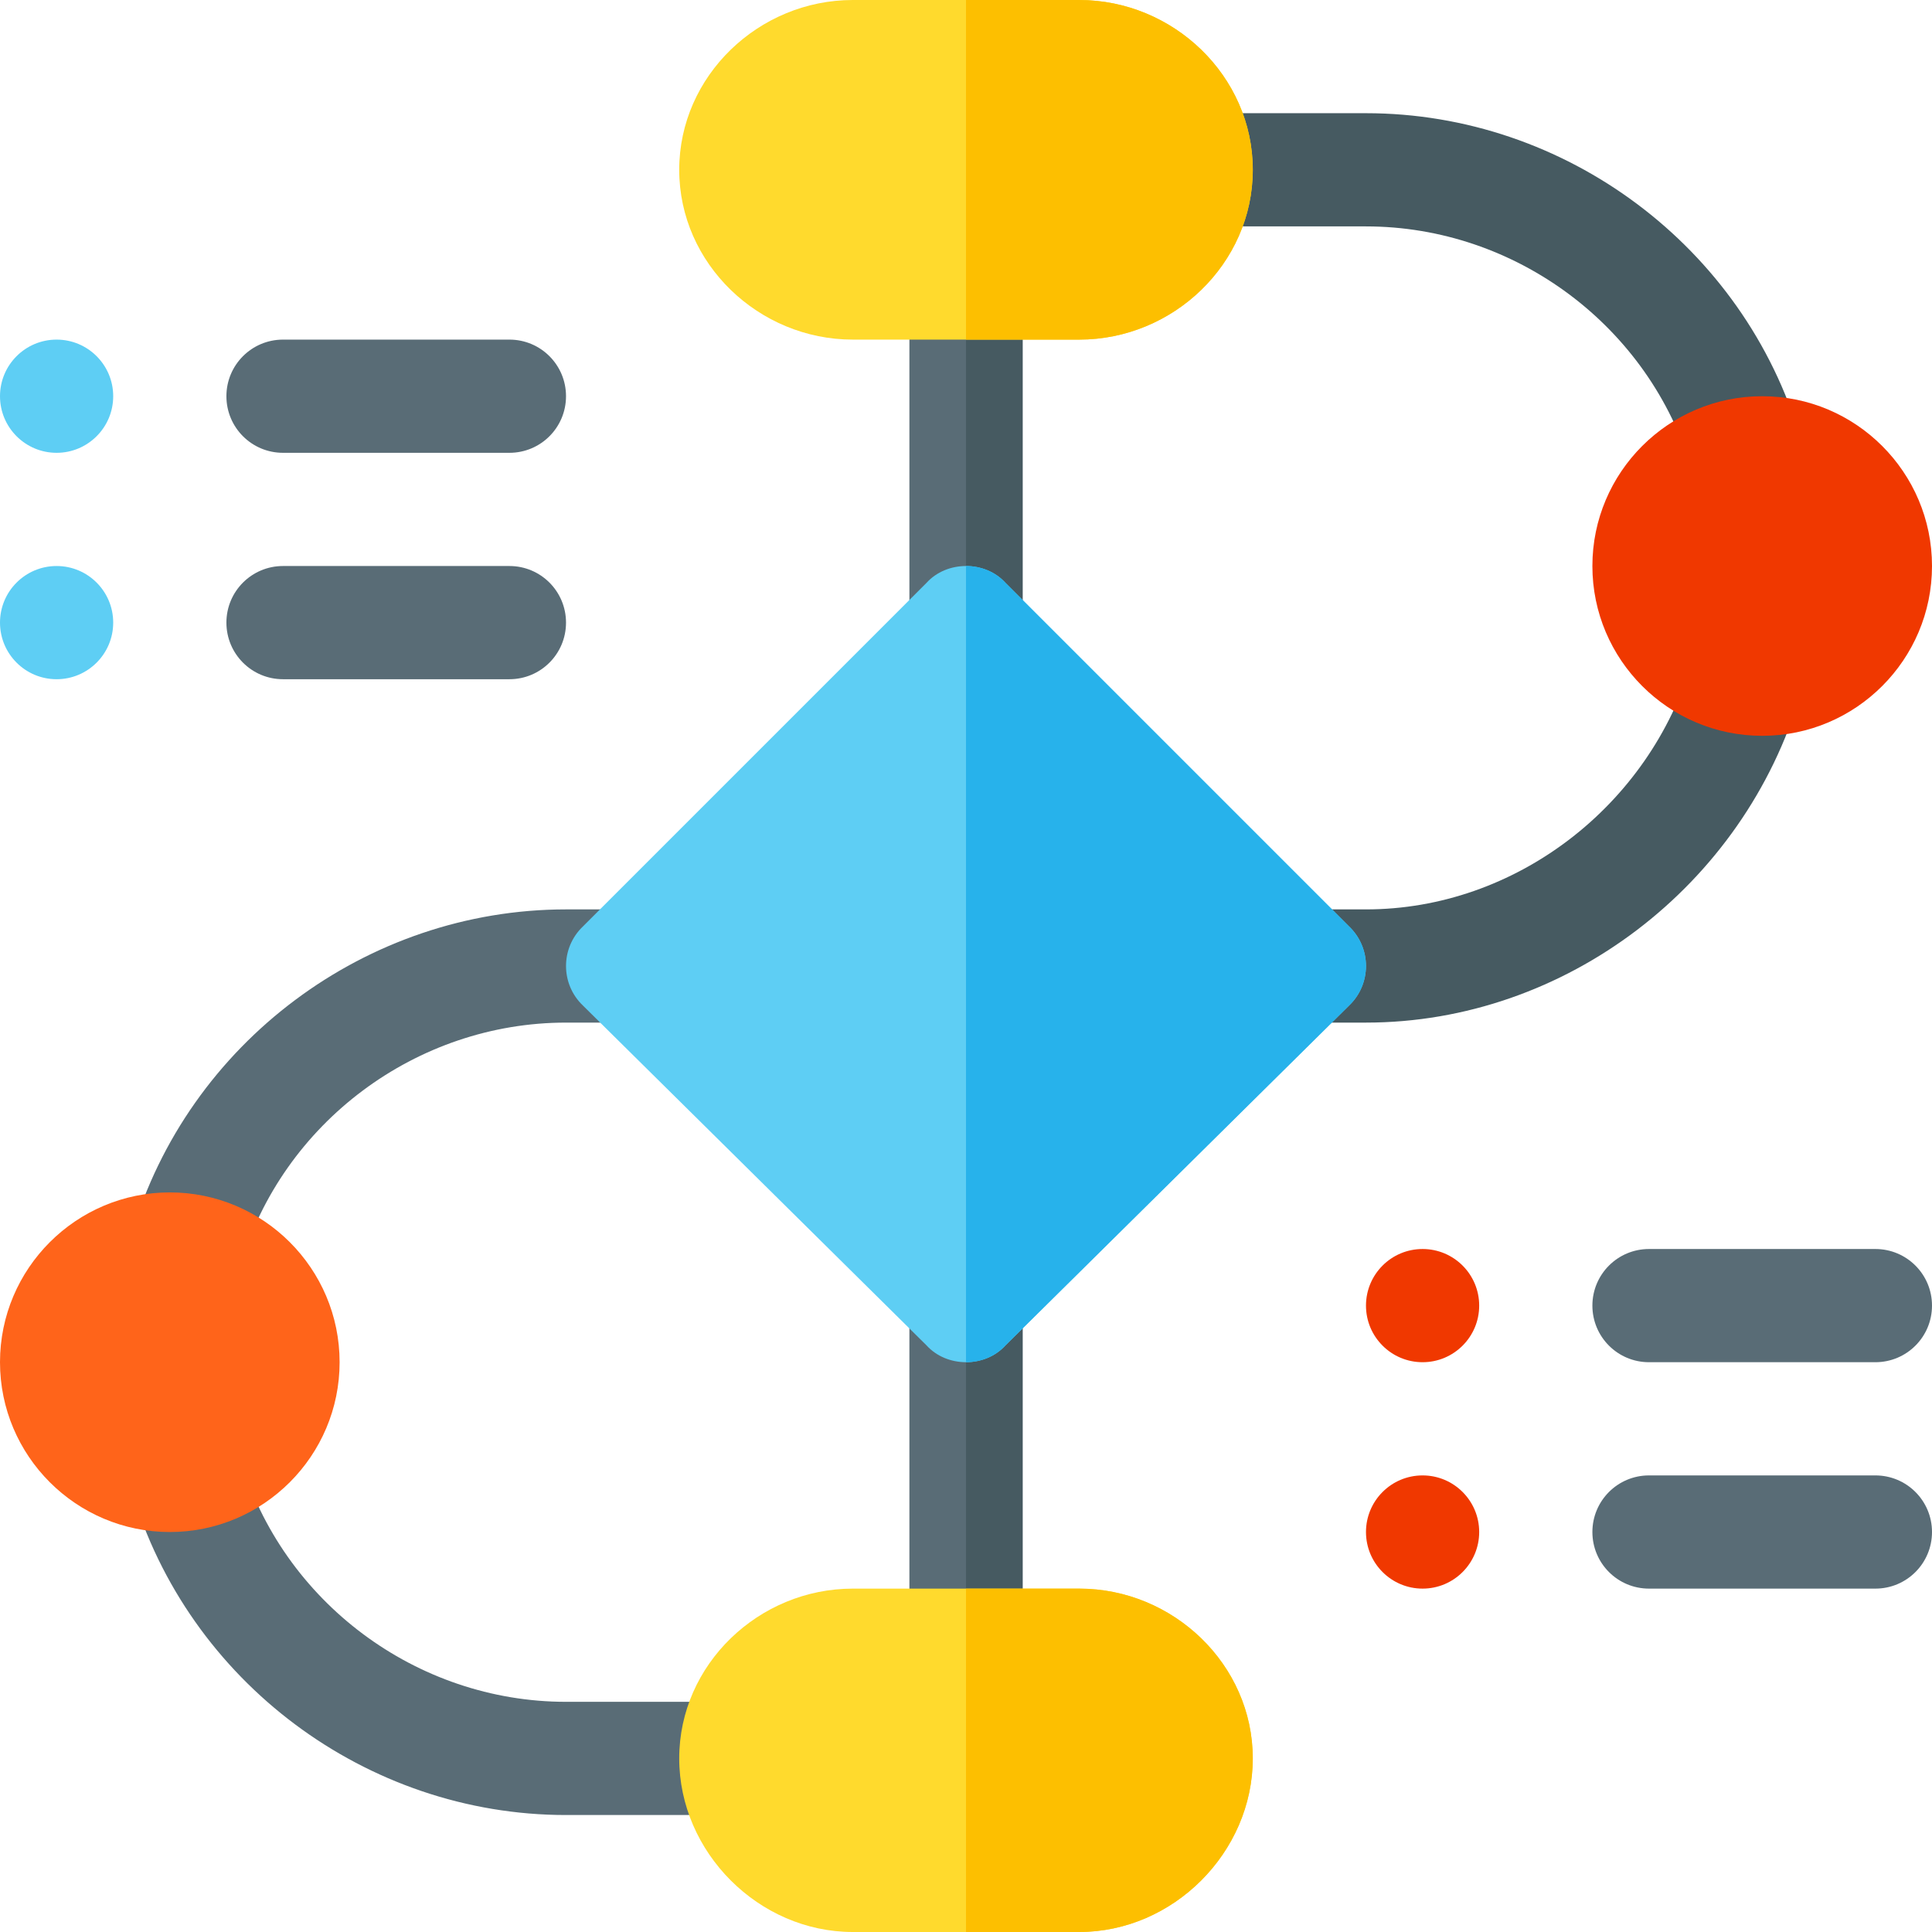
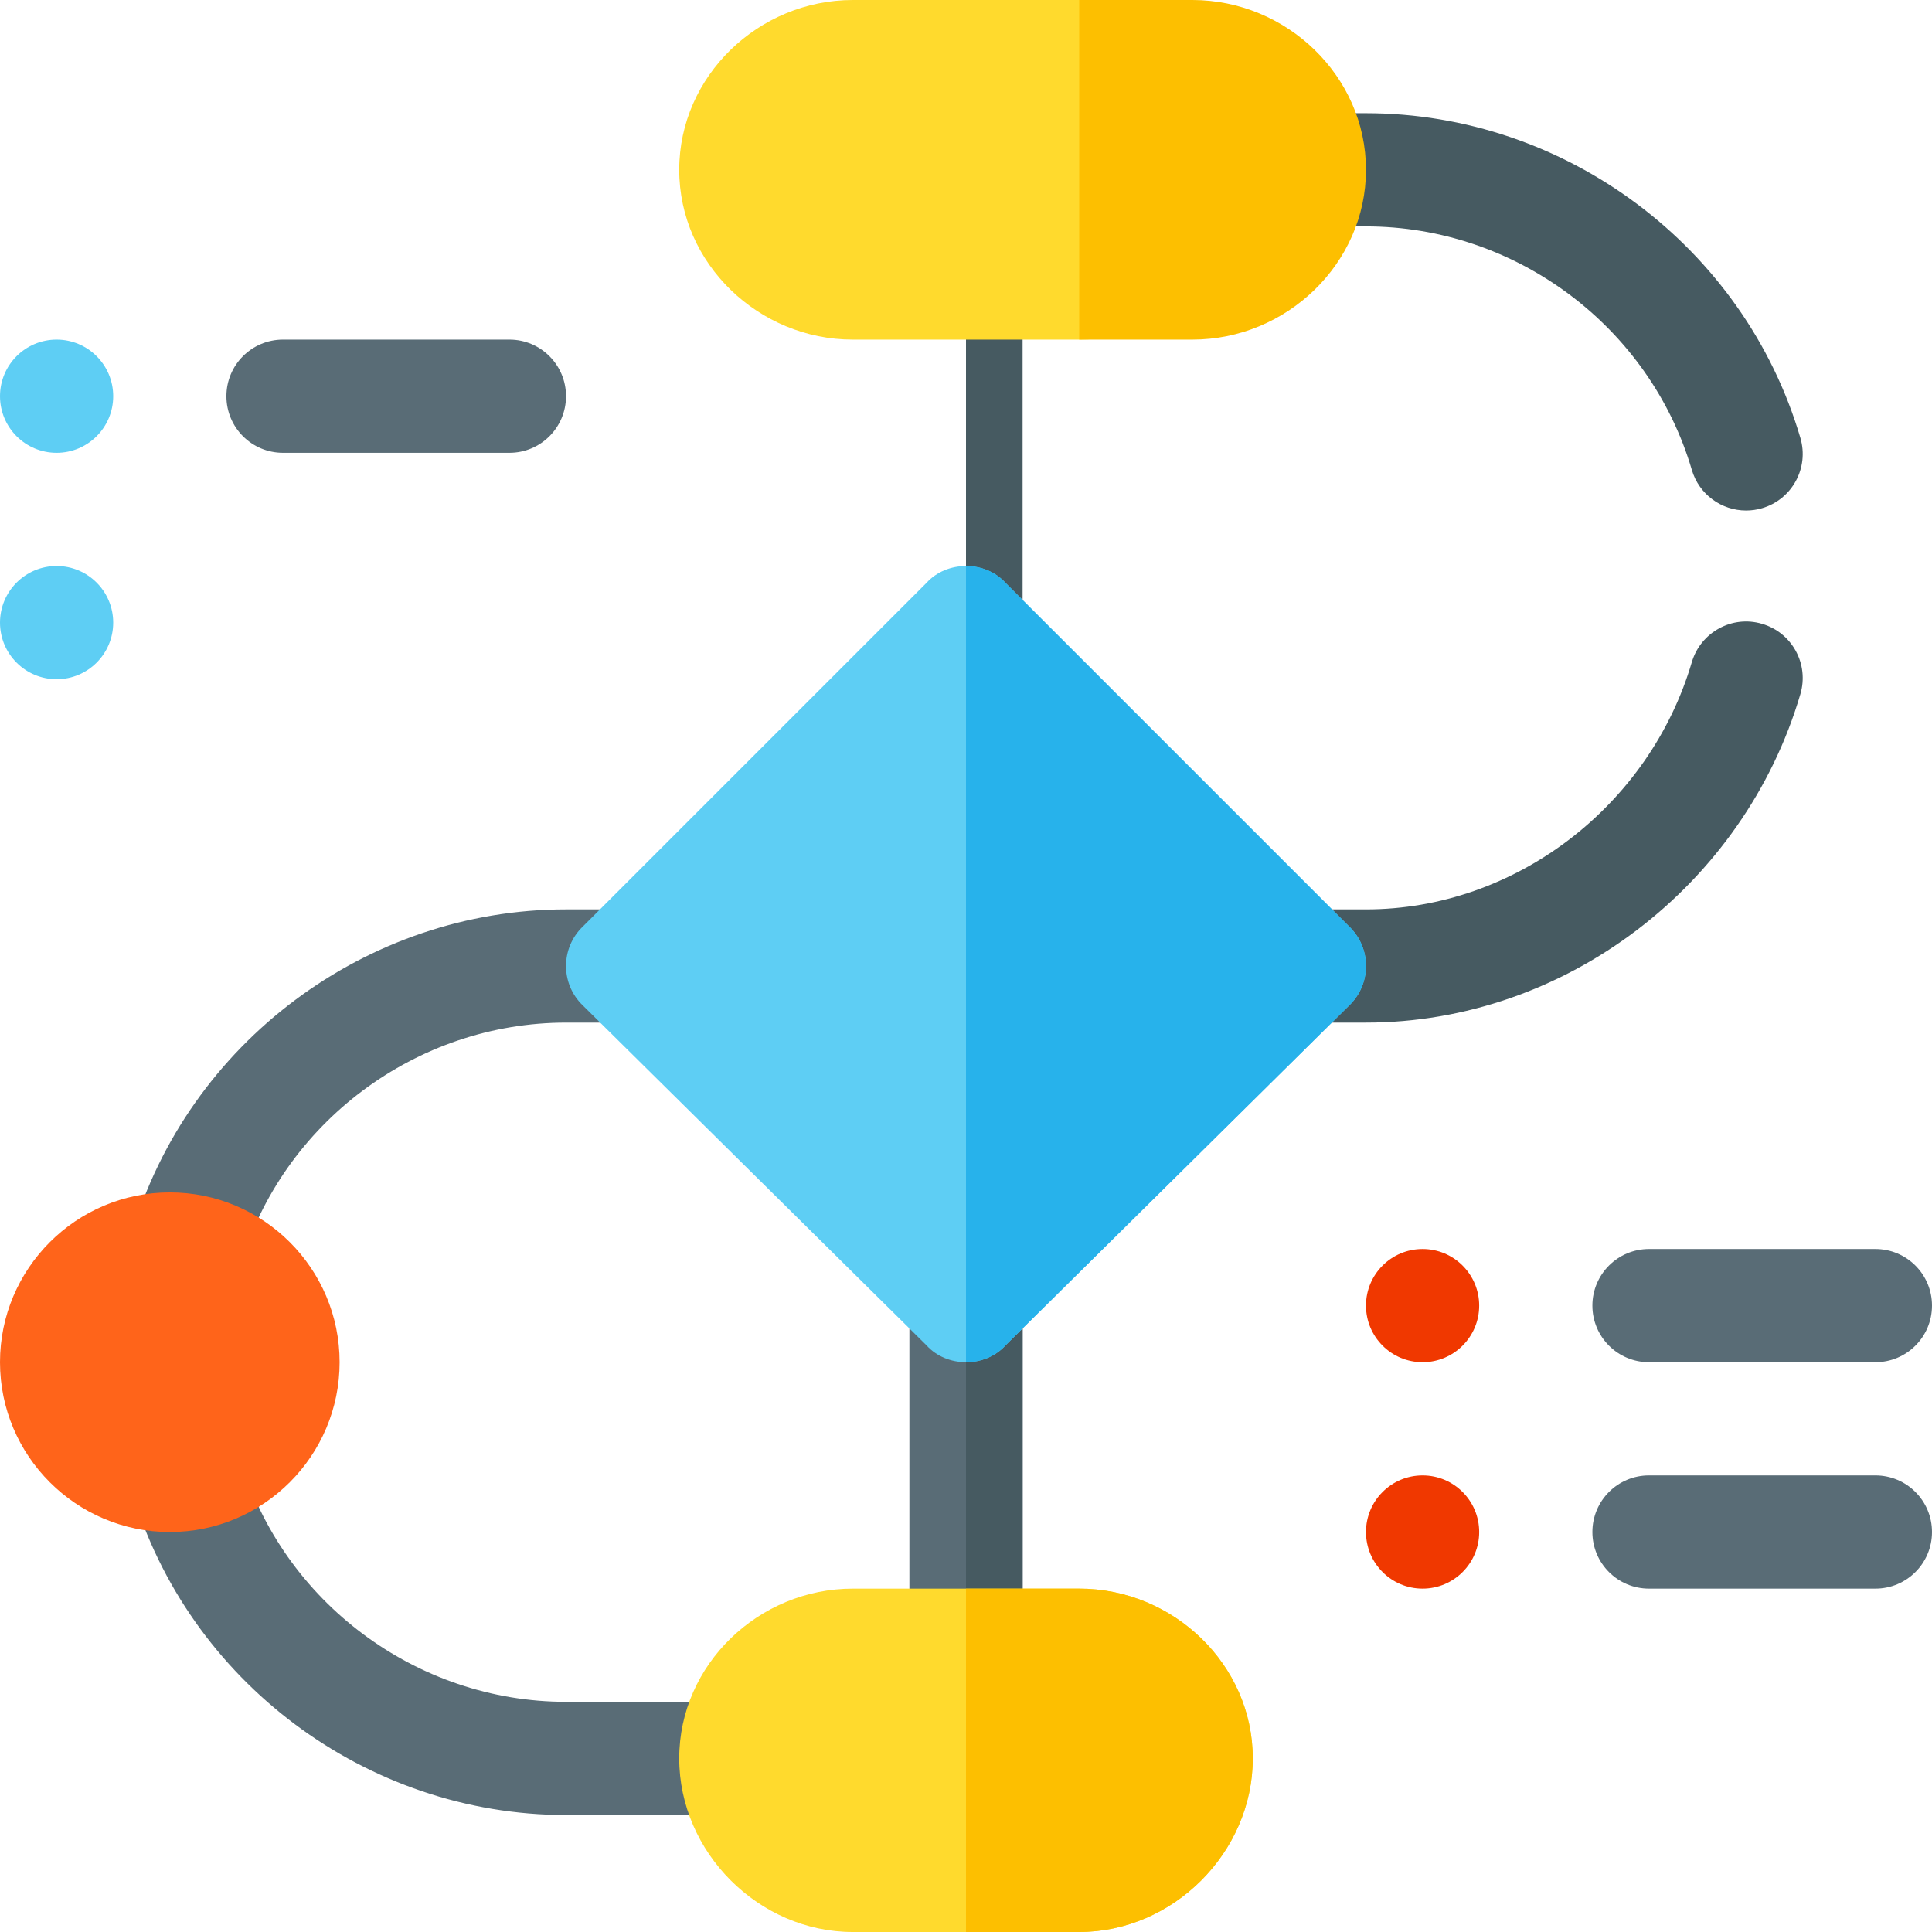
<svg xmlns="http://www.w3.org/2000/svg" id="Capa_1" enable-background="new 0 0 512 512" height="512" viewBox="0 0 512 512" width="512">
-   <path d="m271 75v90c0 8.399-6.599 15-15 15s-15-6.601-15-15v-90c0-8.401 6.599-15 15-15s15 6.599 15 15z" fill="#596c76" />
  <path d="m271 75v90c0 8.399-6.599 15-15 15v-120c8.401 0 15 6.599 15 15z" fill="#465a61" />
  <path d="m271 346v90c0 8.399-6.599 15-15 15s-15-6.601-15-15v-90c0-8.401 6.599-15 15-15s15 6.599 15 15z" fill="#596c76" />
  <path d="m271 346v90c0 8.399-6.599 15-15 15v-120c8.401 0 15 6.599 15 15z" fill="#465a61" />
  <path d="m49.263 346.293c-1.392 0-2.827-.19-4.233-.615-7.954-2.329-12.495-10.664-10.151-18.618 14.896-50.669 62.24-86.06 115.121-86.06h15c8.291 0 15 6.709 15 15s-6.709 15-15 15h-15c-39.668 0-75.176 26.528-86.353 64.526-1.918 6.534-7.895 10.767-14.384 10.767z" fill="#596c76" />
  <path d="m195 481h-45c-52.881 0-100.225-35.391-115.122-86.06-2.344-7.954 2.197-16.289 10.151-18.618 8.042-2.388 16.304 2.227 18.618 10.151 11.177 37.999 46.685 64.527 86.353 64.527h45c8.291 0 15 6.709 15 15s-6.709 15-15 15z" fill="#596c76" />
  <path d="m462.737 135.293c-6.489 0-12.466-4.233-14.385-10.767-11.176-37.998-46.684-64.526-86.352-64.526h-45c-8.291 0-15-6.709-15-15s6.709-15 15-15h45c52.881 0 100.225 35.391 115.122 86.06 2.344 7.954-2.197 16.289-10.151 18.618-1.407.425-2.842.615-4.234.615z" fill="#465a61" />
  <path d="m362 271h-15c-8.291 0-15-6.709-15-15s6.709-15 15-15h15c39.668 0 75.176-27.528 86.353-65.526 2.344-7.925 10.693-12.524 18.618-10.151 7.954 2.329 12.495 10.664 10.151 18.618-14.897 50.668-62.241 87.059-115.122 87.059z" fill="#465a61" />
  <path d="m286 0h-60c-24.901 0-46 20.099-46 45 0 24.899 21.099 45 46 45h60c24.901 0 46-20.101 46-45 0-24.901-21.099-45-46-45z" fill="#ffda2d" />
  <path d="m286 421h-60c-24.901 0-46 20.099-46 45 0 24.899 21.099 46 46 46h60c24.901 0 46-21.101 46-46 0-24.901-21.099-45-46-45z" fill="#ffda2d" />
  <circle cx="15" cy="105" fill="#5ecef4" r="15" />
  <circle cx="15" cy="165" fill="#5ecef4" r="15" />
  <path d="m75 120h60c8.291 0 15-6.709 15-15s-6.709-15-15-15h-60c-8.291 0-15 6.709-15 15s6.709 15 15 15z" fill="#596c76" />
-   <path d="m135 150h-60c-8.291 0-15 6.709-15 15s6.709 15 15 15h60c8.291 0 15-6.709 15-15s-6.709-15-15-15z" fill="#596c76" />
  <circle cx="377" cy="346" fill="#f03800" r="15" />
  <circle cx="377" cy="406" fill="#f03800" r="15" />
  <path d="m437 361h60c8.291 0 15-6.709 15-15s-6.709-15-15-15h-60c-8.291 0-15 6.709-15 15s6.709 15 15 15z" fill="#596c76" />
  <path d="m497 391h-60c-8.291 0-15 6.709-15 15s6.709 15 15 15h60c8.291 0 15-6.709 15-15s-6.709-15-15-15z" fill="#596c76" />
-   <path d="m467 195c-24.814 0-45-20.186-45-45s20.186-45 45-45 45 20.186 45 45-20.186 45-45 45z" fill="#f03800" />
  <path d="m45 406c-24.814 0-45-20.186-45-45s20.186-45 45-45 45 20.186 45 45-20.186 45-45 45z" fill="#ff641a" />
  <path d="m332 466c0 24.899-21.099 46-46 46h-30v-91h30c24.901 0 46 20.099 46 45z" fill="#fdbf00" />
-   <path d="m286 90h-30v-90h30c24.901 0 46 20.099 46 45 0 24.899-21.099 45-46 45z" fill="#fdbf00" />
+   <path d="m286 90v-90h30c24.901 0 46 20.099 46 45 0 24.899-21.099 45-46 45z" fill="#fdbf00" />
  <path d="m357.499 245.499-91-91c-2.699-2.999-6.599-4.499-10.499-4.499s-7.8 1.5-10.499 4.499l-91 91c-6 5.7-6 15.3 0 21l91 90c2.699 3.001 6.599 4.501 10.499 4.501s7.8-1.5 10.499-4.501l91-90c6.001-5.7 6.001-15.3 0-21z" fill="#5ecef4" />
  <path d="m357.499 266.499-91 90c-2.699 3.001-6.599 4.501-10.499 4.501v-211c3.9 0 7.8 1.5 10.499 4.499l91 91c6.001 5.7 6.001 15.3 0 21z" fill="#27b2eb" />
</svg>